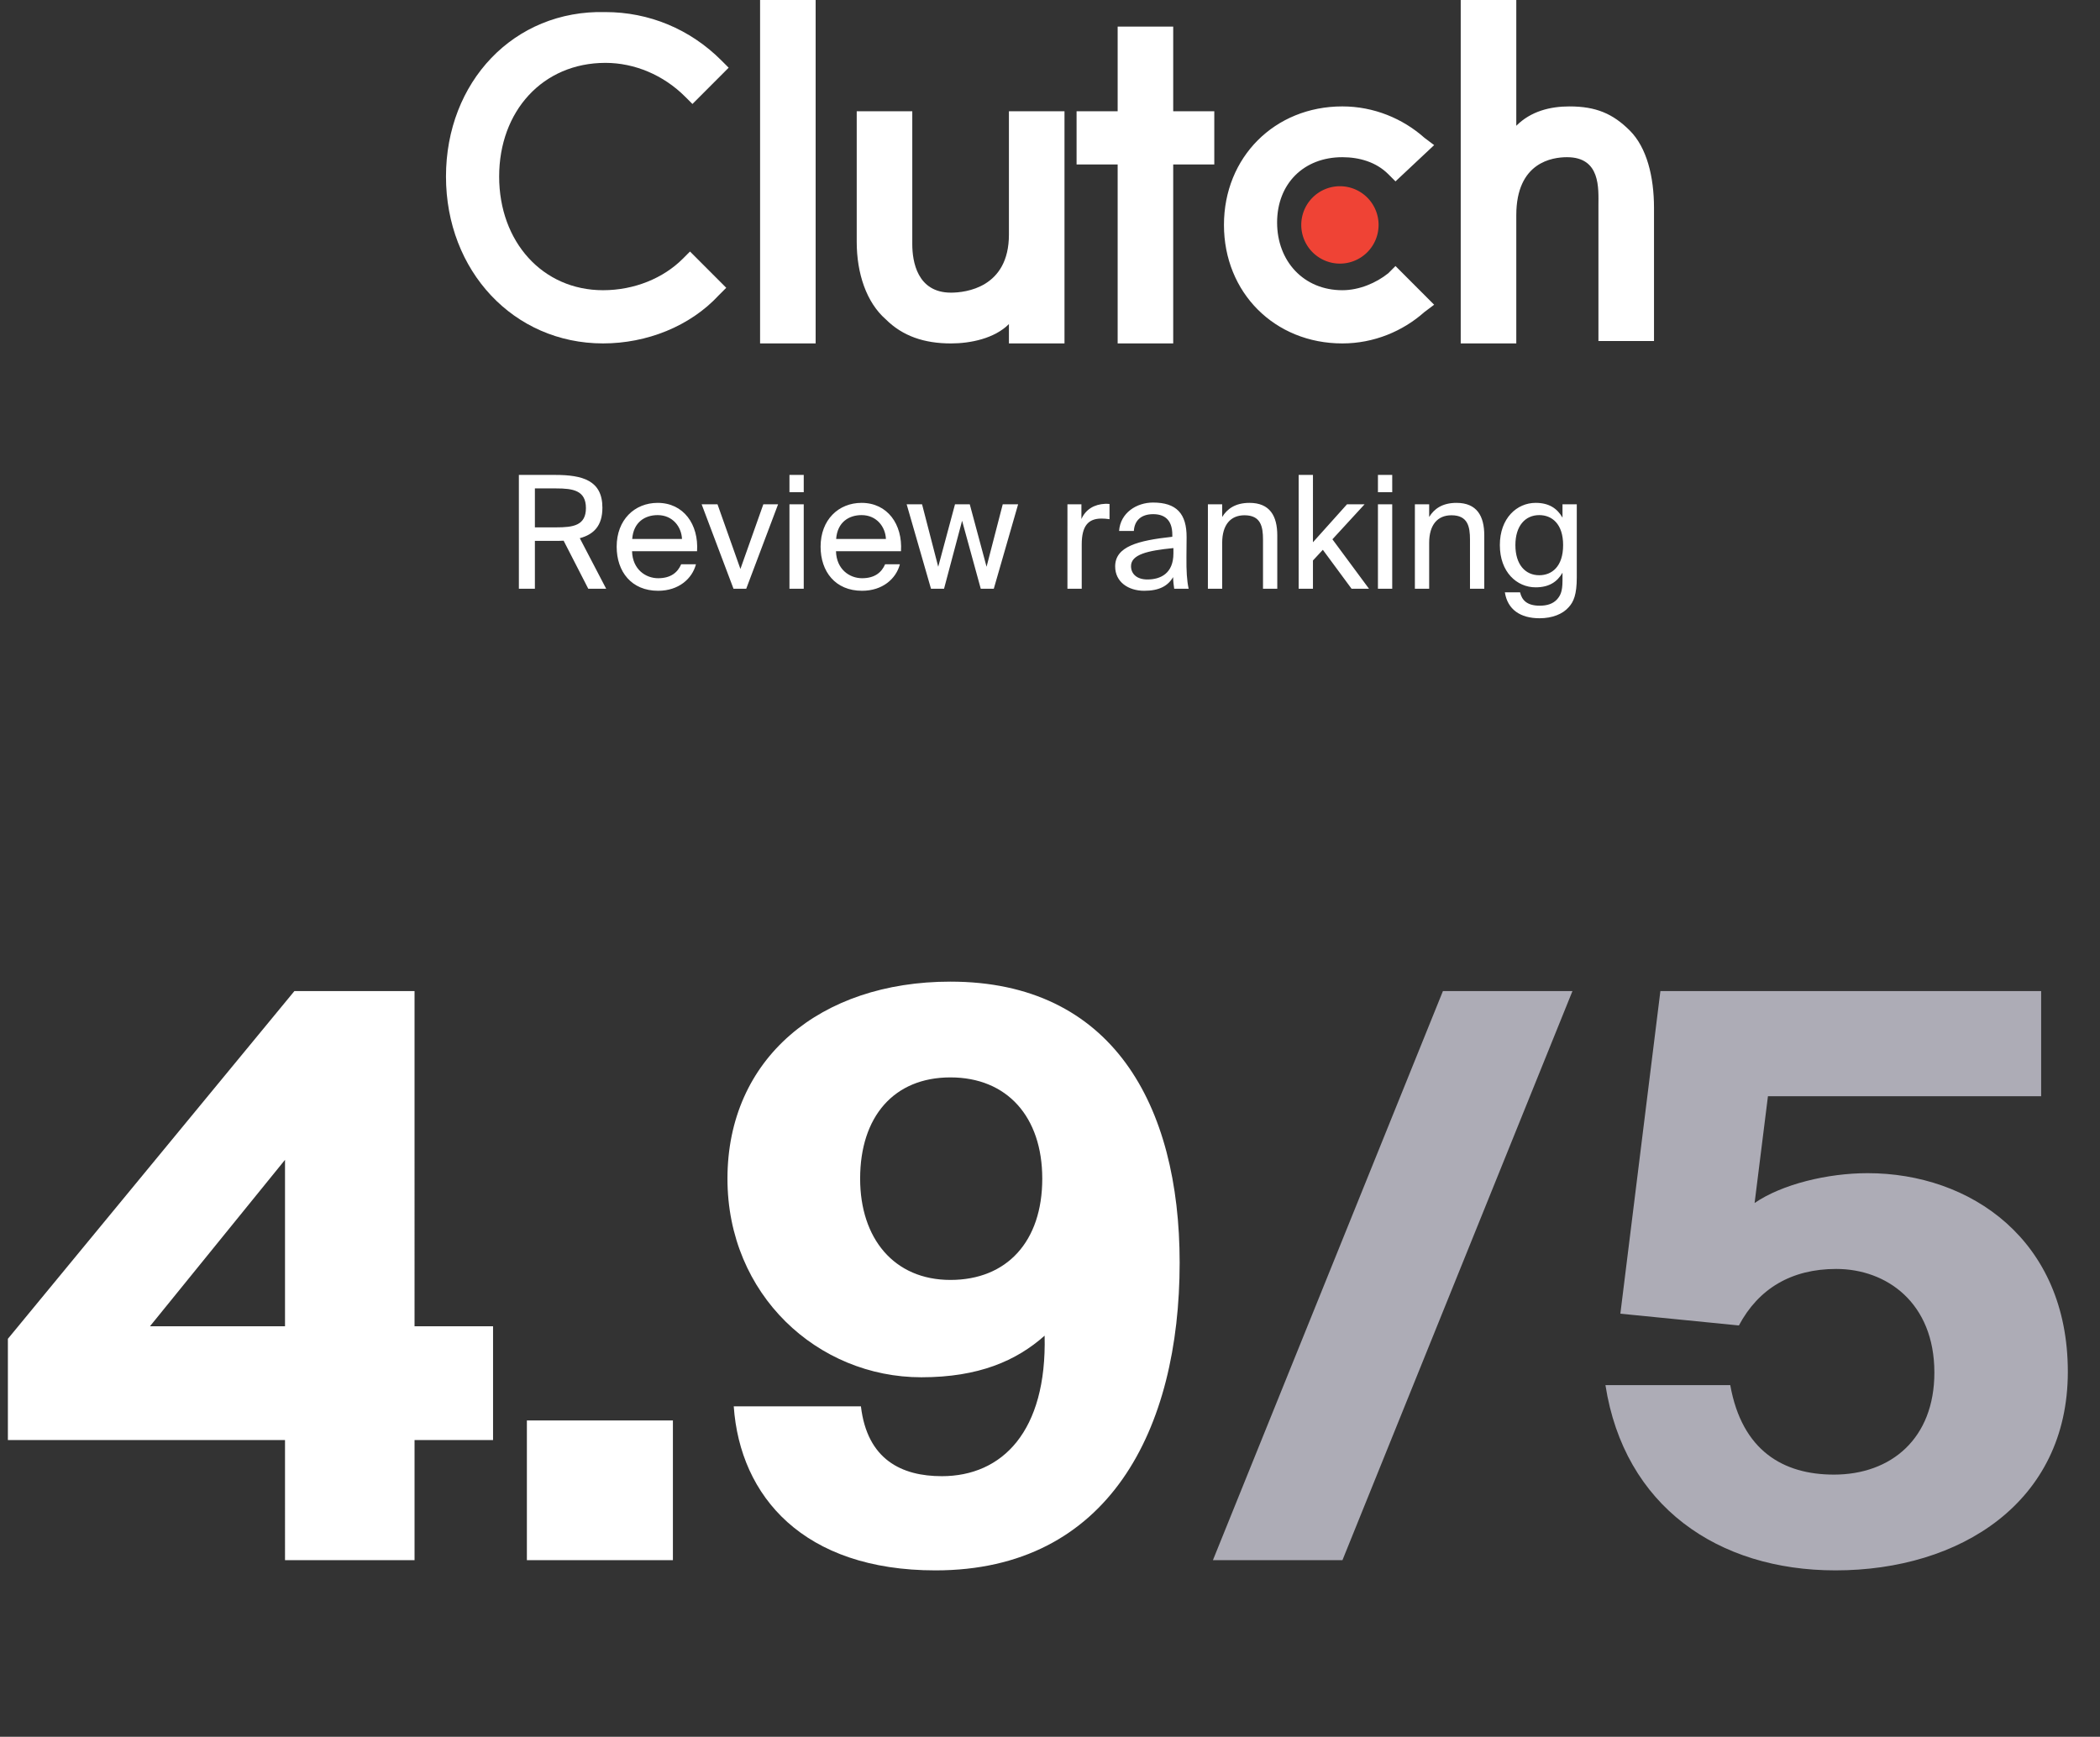
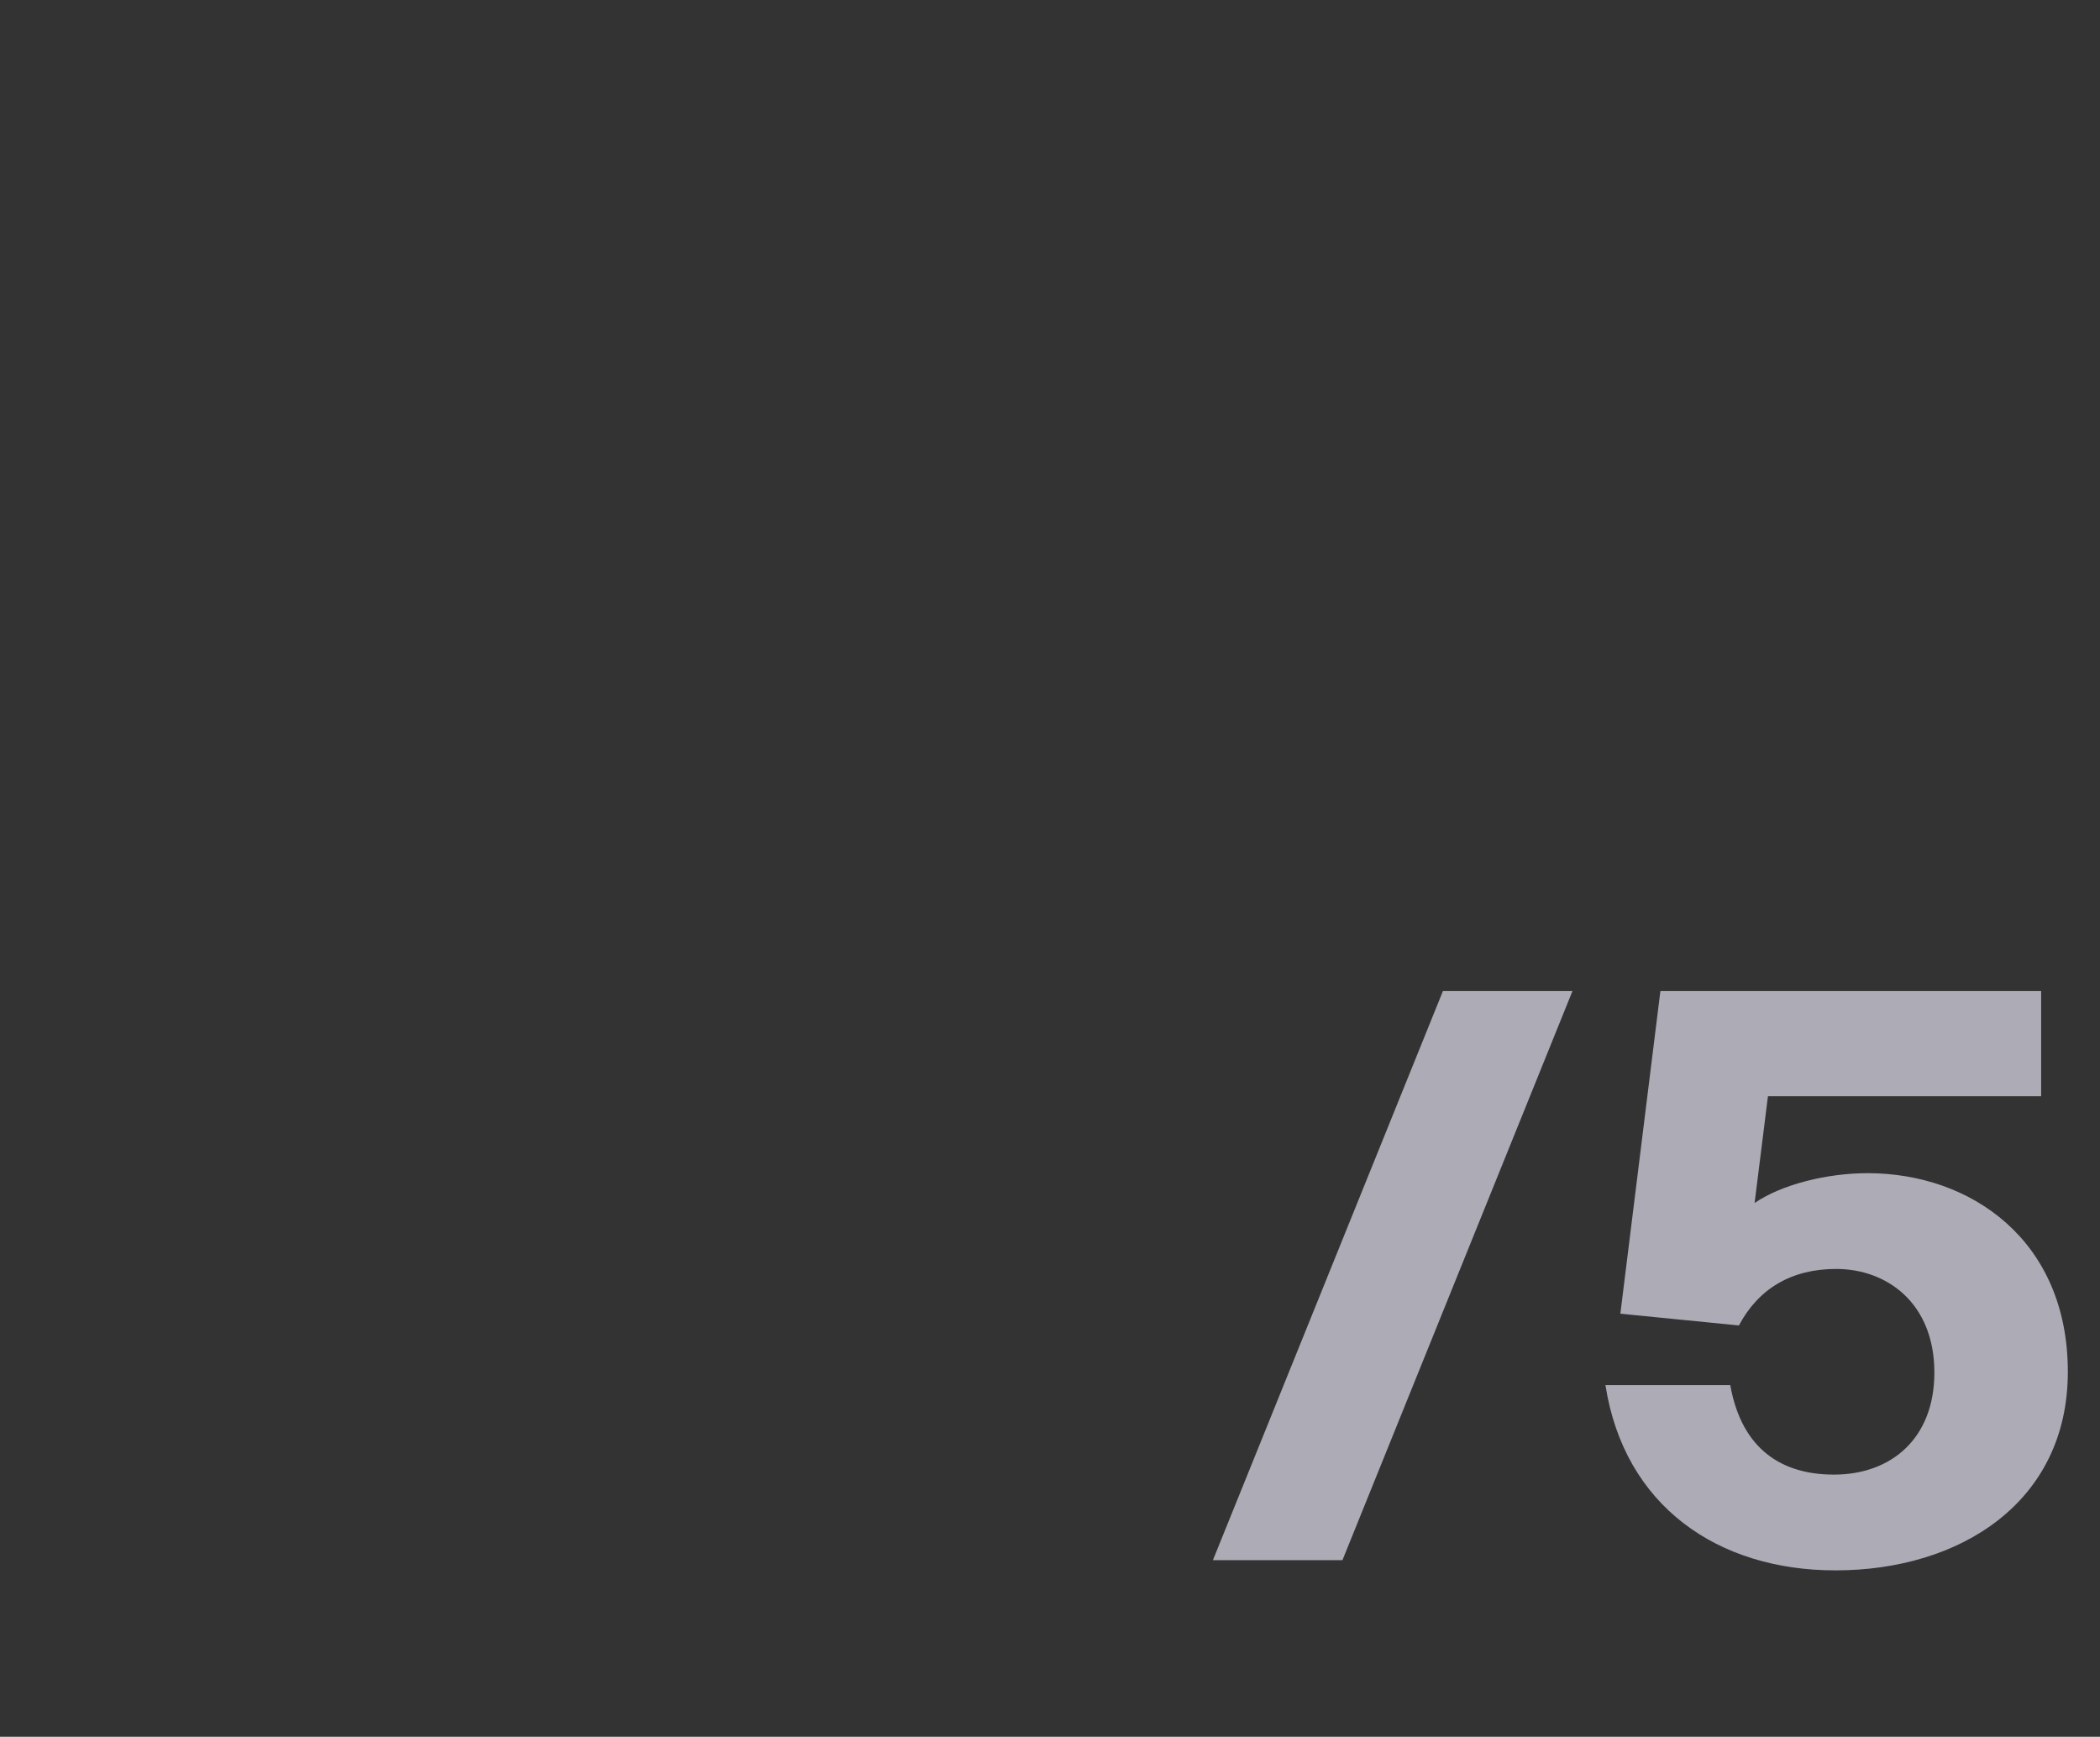
<svg xmlns="http://www.w3.org/2000/svg" width="214" height="177" fill="none">
  <rect width="100%" height="100%" fill="#333333" stroke="none" />
-   <path d="M77.456 0h5.662v35h-5.662V0ZM102.814 23.909c0 5.422-4.431 5.915-5.908 5.915-3.447 0-3.94-3.204-3.94-4.93V11.34h-5.662v13.31c0 3.203.984 6.161 2.954 7.886C91.982 34.261 94.198 35 96.906 35c1.97 0 4.431-.493 5.908-1.972V35h5.663V11.34h-5.663v12.57ZM119.556 2.712h-5.662v8.627h-4.186v5.422h4.186V35h5.662V16.76h4.186v-5.422h-4.186V2.713ZM141.469 27.85c-1.231.987-2.955 1.726-4.678 1.726-3.94 0-6.648-2.957-6.648-6.901s2.708-6.655 6.648-6.655c1.723 0 3.447.493 4.678 1.726l.738.739 3.939-3.697-.984-.74c-2.216-1.971-5.171-3.204-8.371-3.204-6.894 0-12.064 5.176-12.064 12.078 0 6.9 5.17 12.077 12.064 12.077 3.2 0 6.155-1.233 8.371-3.205l.984-.739-3.939-3.944-.738.74ZM166.089 13.31c-1.724-1.726-3.447-2.465-6.156-2.465-1.969 0-3.939.493-5.416 1.972V0h-5.663v35h5.663V21.935c0-5.422 3.693-5.915 5.17-5.915 3.447 0 3.201 3.204 3.201 4.93v13.802h5.663V21.197c0-3.204-.739-6.162-2.462-7.887Z" fill="#fff" />
-   <path d="M136.544 26.865a3.942 3.942 0 0 0 3.94-3.943 3.942 3.942 0 0 0-3.94-3.944 3.942 3.942 0 0 0-3.939 3.944 3.942 3.942 0 0 0 3.939 3.943Z" fill="#EF4335" />
-   <path d="M69.577 26.371c-1.97 1.972-4.924 3.205-8.124 3.205-6.155 0-10.587-4.93-10.587-11.585 0-6.655 4.432-11.584 10.833-11.584 2.954 0 5.909 1.232 8.124 3.45l.74.74L74.254 6.9l-.739-.74c-3.2-3.204-7.386-4.929-11.817-4.929-9.356-.246-16.25 7.148-16.25 16.76 0 9.613 6.894 17.007 16.004 17.007 4.431 0 8.863-1.725 11.817-4.93l.739-.739-3.693-3.697-.739.74ZM59.948 60h1.824l-2.688-5.152c1.424-.384 2.304-1.264 2.304-3.104 0-2.784-2.016-3.344-4.832-3.344h-3.68V60h1.632v-4.88h2.048c.304 0 .576 0 .88-.016L59.948 60Zm-3.264-10.224c1.712 0 3.024.208 3.024 2s-1.312 1.968-3.024 1.968h-2.176v-3.968h2.176Zm14.35 6.4c.175-2.736-1.377-4.928-4.017-4.928-2.352 0-4.176 1.728-4.176 4.464 0 2.544 1.504 4.496 4.224 4.496 2.096 0 3.472-1.232 3.856-2.704h-1.504c-.368.848-1.072 1.424-2.352 1.424-1.264 0-2.608-.896-2.656-2.752h6.624Zm-4.017-3.68c1.552 0 2.432 1.216 2.48 2.432h-5.072c.128-1.728 1.312-2.432 2.592-2.432Zm6.099-1.104H71.5L74.748 60h1.296l3.248-8.608h-1.504l-2.336 6.592-2.336-6.592Zm7.333 0V60h1.456v-8.608h-1.456Zm0-2.992v1.76h1.456V48.4h-1.456Zm11.365 7.776c.177-2.736-1.375-4.928-4.015-4.928-2.353 0-4.177 1.728-4.177 4.464 0 2.544 1.504 4.496 4.225 4.496 2.096 0 3.472-1.232 3.856-2.704h-1.505c-.367.848-1.072 1.424-2.351 1.424-1.264 0-2.608-.896-2.656-2.752h6.623Zm-4.015-3.68c1.551 0 2.431 1.216 2.48 2.432h-5.072c.128-1.728 1.312-2.432 2.592-2.432Zm7.81 5.264-1.648-6.368h-1.569L94.873 60h1.329l1.84-6.928L99.944 60h1.328l2.48-8.608h-1.568l-1.649 6.368-1.712-6.368H97.32L95.61 57.76Zm17.456-6.4c-.176-.016-.288-.016-.432-.016-1.136.048-2 .576-2.432 1.552v-1.504h-1.424V60h1.456v-4.512c0-1.904.672-2.64 2.016-2.64.24 0 .512.016.816.064V51.36Zm6.511 5.04c0 2.032-1.296 2.656-2.656 2.656-1.04 0-1.664-.544-1.664-1.36 0-1.184 1.68-1.584 4.32-1.84v.544Zm-2.976 3.808c1.536 0 2.416-.496 2.944-1.392.016.512.064.864.112 1.184h1.472c-.176-.816-.24-1.792-.224-3.248l.016-1.984c.016-2.432-1.04-3.552-3.424-3.552-1.664 0-3.328 1.04-3.456 2.896h1.504c.064-1.072.752-1.712 1.968-1.712 1.088 0 1.952.512 1.952 2.096v.208c-3.52.384-5.824.992-5.824 3.024 0 1.584 1.344 2.48 2.96 2.48Zm7.946-8.816h-1.456V60h1.456v-4.672c0-1.856.864-2.816 2.272-2.816 1.664 0 1.888 1.152 1.888 2.48V60h1.455v-5.44c0-1.968-.751-3.312-2.831-3.312-1.456 0-2.288.624-2.784 1.44v-1.296Zm7.794-2.992V60h1.456v-2.88l1.008-1.088L137.732 60h1.776l-3.728-5.04 3.28-3.568h-1.792l-3.472 3.872V48.4h-1.456Zm8.078 2.992V60h1.456v-8.608h-1.456Zm0-2.992v1.76h1.456V48.4h-1.456Zm5.221 2.992h-1.456V60h1.456v-4.672c0-1.856.864-2.816 2.272-2.816 1.664 0 1.888 1.152 1.888 2.48V60h1.456v-5.44c0-1.968-.752-3.312-2.832-3.312-1.456 0-2.288.624-2.784 1.44v-1.296Zm13.586 1.36c-.528-.912-1.344-1.504-2.736-1.504-1.904 0-3.648 1.552-3.648 4.304 0 2.768 1.744 4.304 3.648 4.304 1.392 0 2.208-.576 2.736-1.488v.816c0 1.184-.256 1.552-.56 1.904-.4.432-.976.64-1.76.64-1.328 0-1.824-.592-2-1.36h-1.552c.272 1.744 1.568 2.64 3.536 2.64 1.28 0 2.352-.416 2.976-1.136.496-.544.816-1.28.816-3.024v-7.456h-1.456v1.36Zm.064 2.8c0 2.192-1.152 3.072-2.432 3.072-1.424 0-2.432-1.088-2.432-3.072 0-1.968 1.008-3.056 2.432-3.056 1.28 0 2.432.88 2.432 3.056ZM29.044 118.2v16.96h-13.76l13.76-16.96Zm21.2 16.96h-8V101h-12.24l-29.2 35.44v10.32h28.24V159h13.2v-12.24h8v-11.6ZM68.572 159v-14.24h-14.88V159h14.88Zm37.64-38.88c0 6.4-3.6 10.32-9.36 10.32s-9.2-4.24-9.2-10.32c0-6.32 3.44-10.32 9.2-10.32s9.36 4 9.36 10.32Zm-10.24 30.32c-4.08 0-7.6-1.68-8.24-7.12h-12.96c.64 9.2 7.12 16.72 20.56 16.72 17.68 0 24.88-14.4 24.88-31.36 0-16.08-6.88-28.64-23.36-28.64-13.28 0-22.72 7.84-22.72 20.08 0 11.84 9.2 20.24 19.76 20.24 5.84 0 9.68-1.68 12.56-4.24.24 9.76-4.32 14.32-10.48 14.32Z" fill="#fff" />
  <path d="m136.802 159 23.44-58h-13.2l-23.44 58h13.2Zm50.08-8.72c-5.12 0-9.36-2.4-10.56-9.12h-12.72c1.92 12.32 11.44 18.88 23.44 18.88 12.72 0 23.68-6.96 23.68-20.24 0-13.44-9.92-20.24-20.4-20.24-4.08 0-8.72 1.12-11.52 3.04l1.36-10.88h27.84V101h-38.8l-4.08 32.88 12.08 1.2c2-3.76 5.36-5.76 9.92-5.76 5.12 0 10 3.44 10 10.56 0 6.72-4.4 10.4-10.24 10.4Z" fill="#ADACB6" />
</svg>